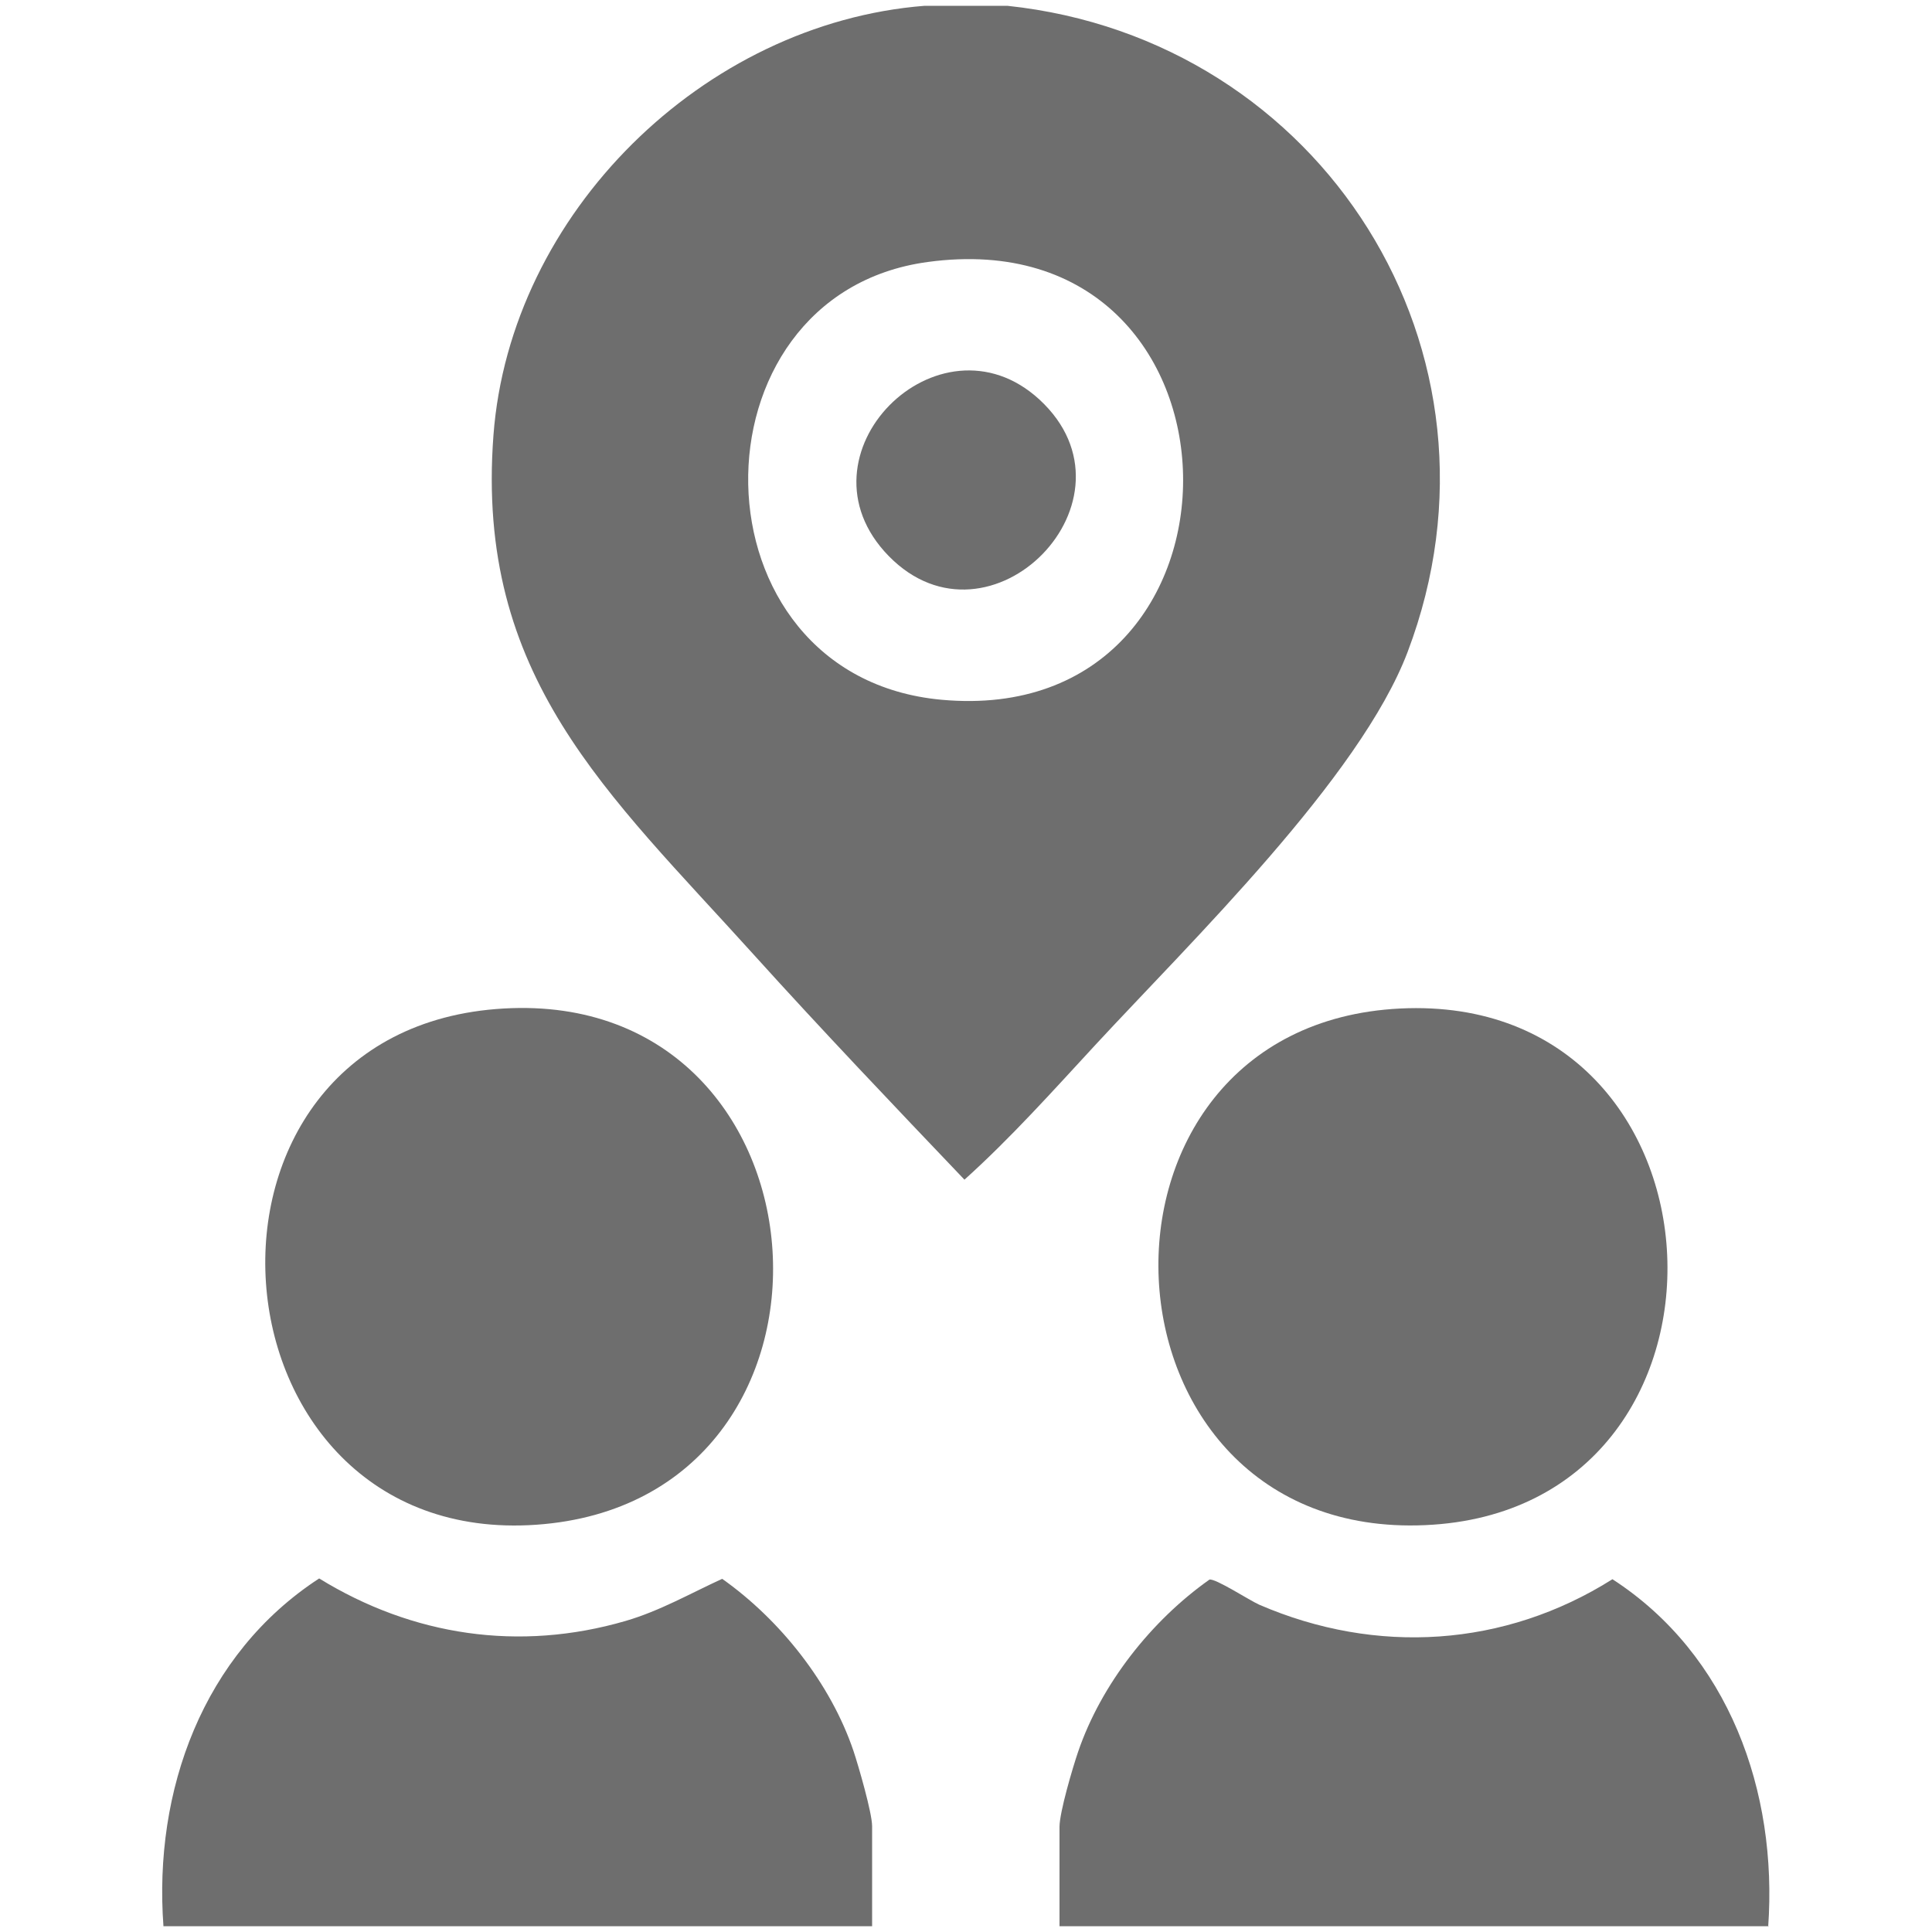
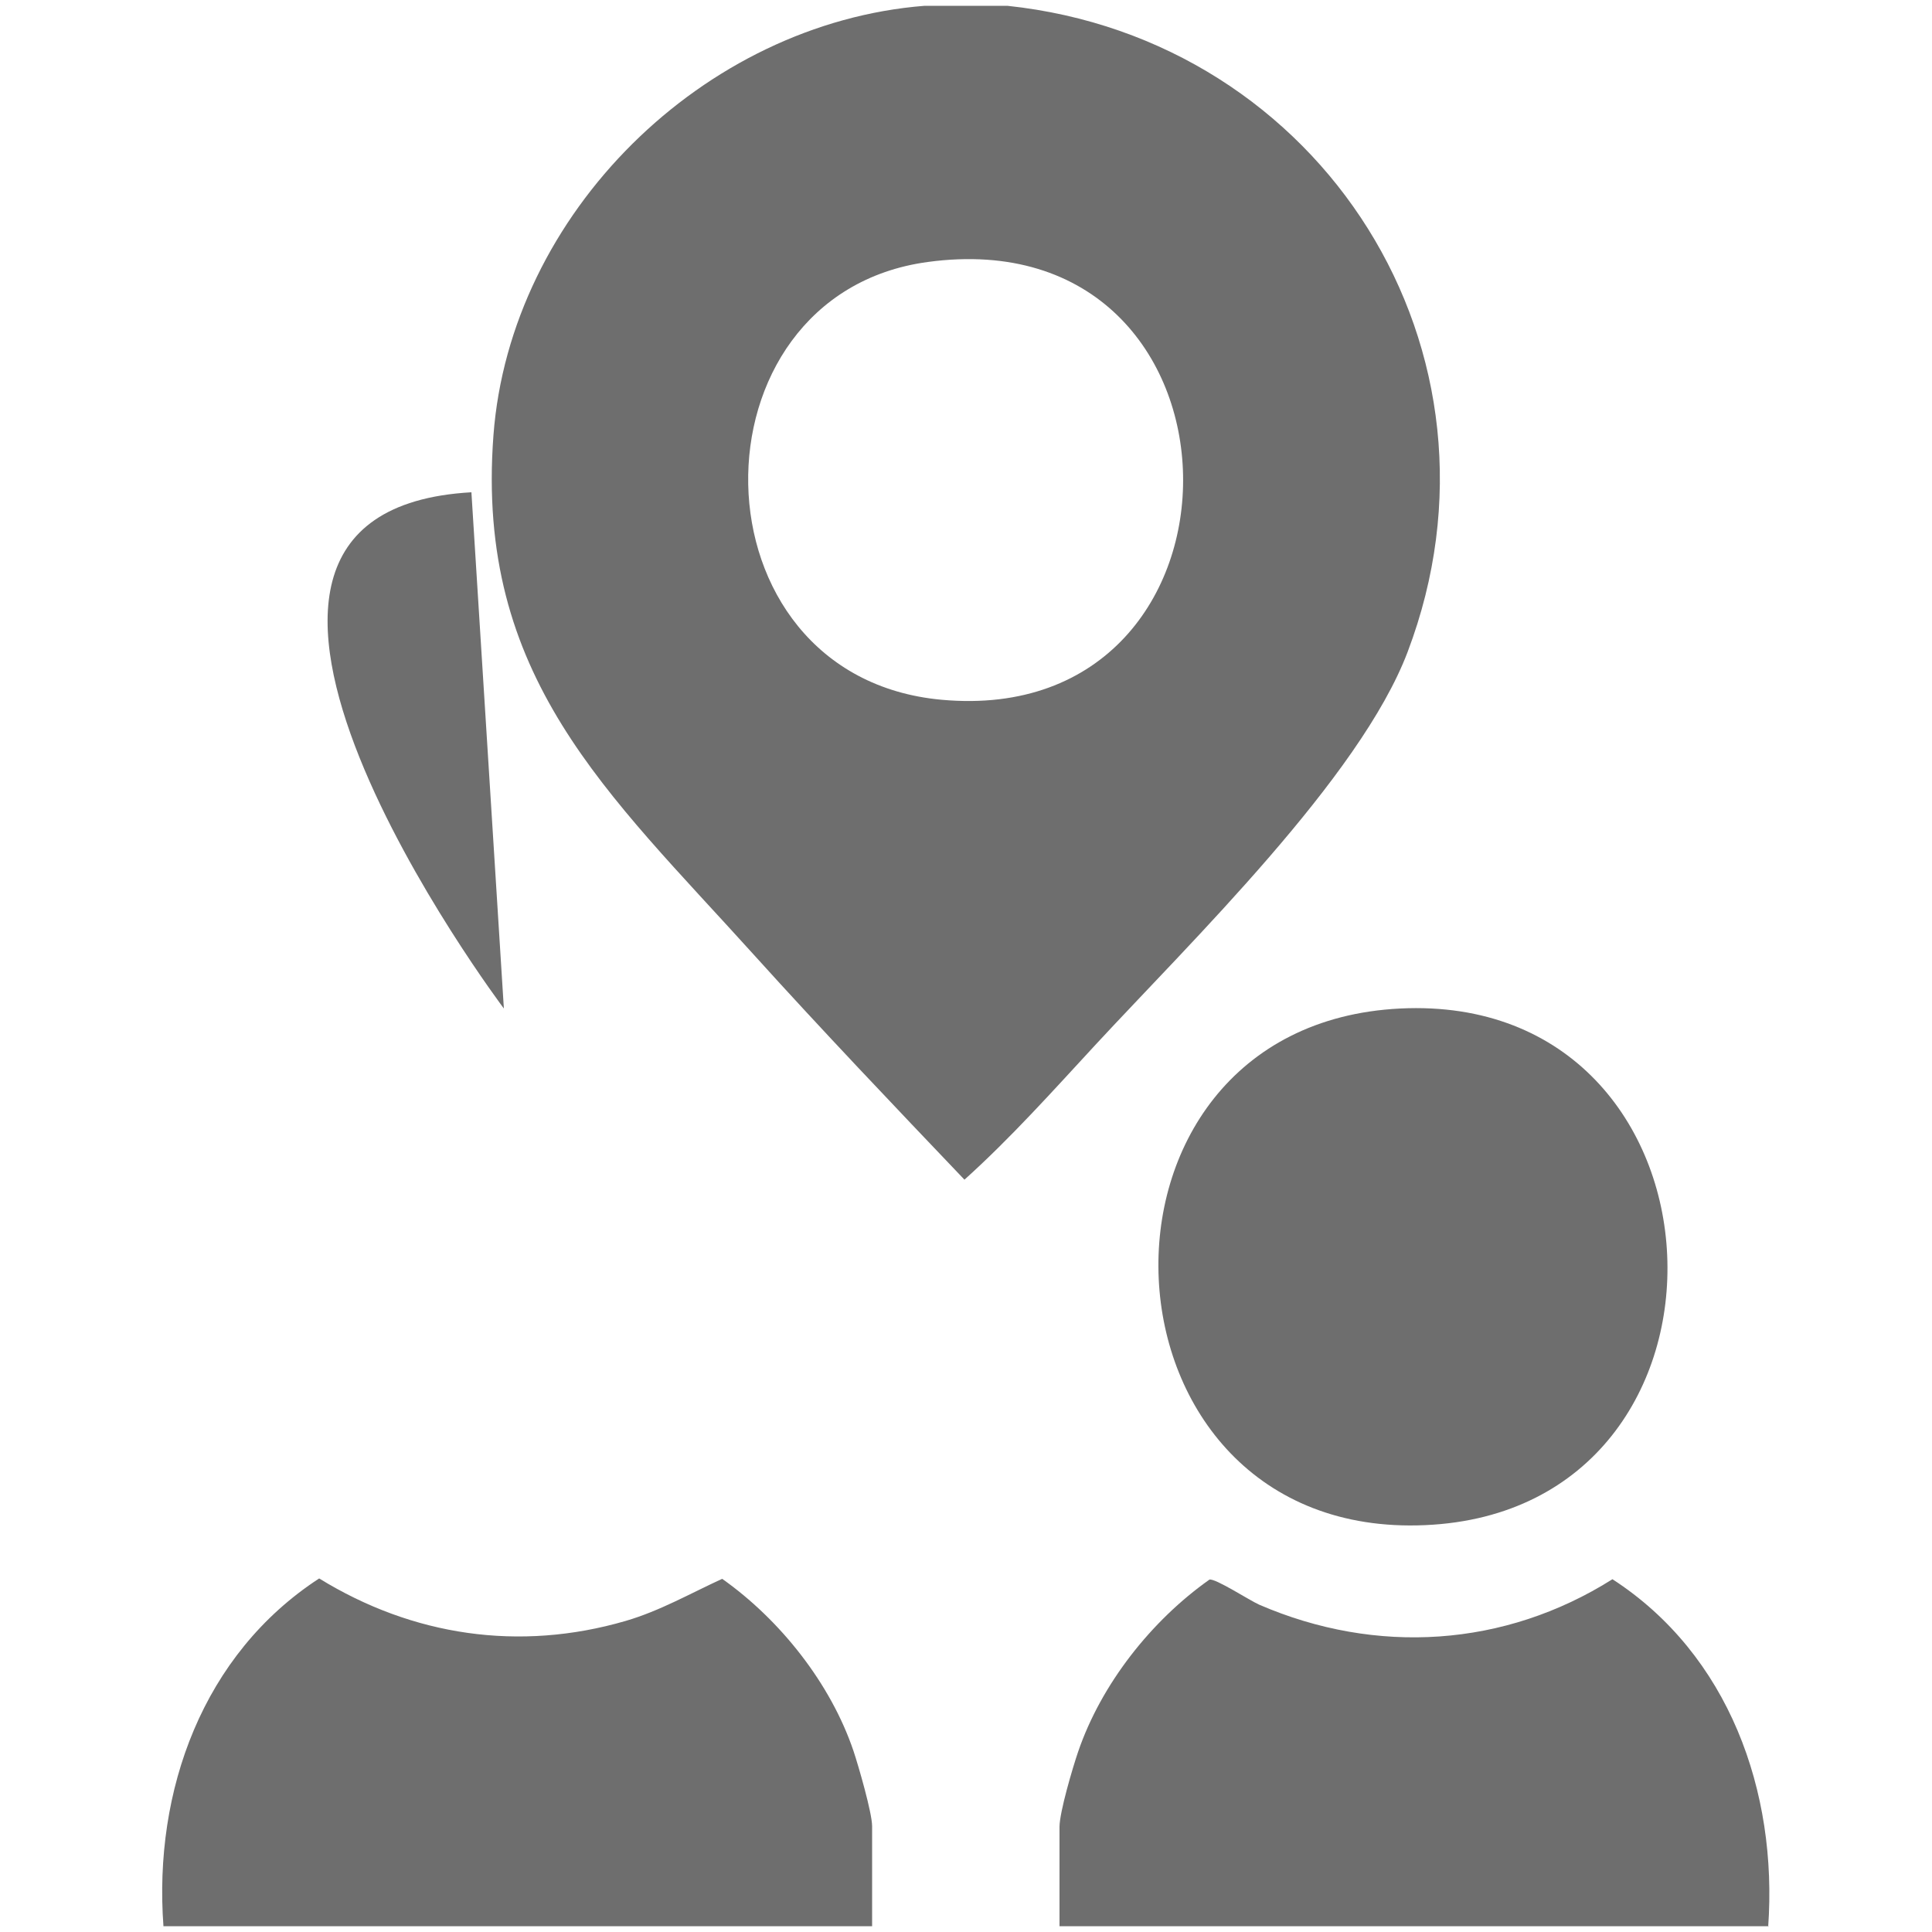
<svg xmlns="http://www.w3.org/2000/svg" id="Layer_1" data-name="Layer 1" viewBox="0 0 50 50">
  <defs>
    <style>
      .cls-1 {
        fill: #6e6e6e;
      }
    </style>
  </defs>
  <path class="cls-1" d="M26.07.15c8.14.86,13.3,8.96,10.36,16.72-1.23,3.25-5.63,7.52-8.08,10.17-1.1,1.19-2.19,2.41-3.39,3.49-1.83-1.92-3.67-3.85-5.45-5.82-3.79-4.2-7.21-7.19-6.74-13.44C13.2,5.52,18.21.6,23.93.15h2.14ZM24.01,6.78c-6.29.85-6.22,10.73.36,11.33,8.46.77,8.32-12.51-.36-11.33Z" />
  <path class="cls-1" d="M36.24,26.1c8.82-.43,9.38,12.98.65,13.37-8.8.4-9.39-12.94-.65-13.37Z" />
-   <path class="cls-1" d="M13.04,26.1c8.72-.5,9.54,12.75.84,13.36s-9.68-12.86-.84-13.36Z" />
+   <path class="cls-1" d="M13.04,26.1s-9.68-12.86-.84-13.36Z" />
  <path class="cls-1" d="M22.57,49.85H4.23c-.26-3.51,1.02-7.04,4.03-9,2.42,1.49,5.18,1.9,7.93,1.1.89-.26,1.67-.71,2.5-1.09,1.5,1.06,2.81,2.71,3.4,4.46.13.39.48,1.6.48,1.94v2.57Z" />
  <path class="cls-1" d="M45.77,49.85h-18.35v-2.57c0-.38.34-1.53.48-1.94.6-1.76,1.9-3.4,3.4-4.46.15-.04,1.04.54,1.29.65,3.03,1.31,6.35,1.1,9.14-.66,3.01,1.95,4.28,5.49,4.03,9Z" />
-   <path class="cls-1" d="M23,14.39c-2.55-2.61,1.3-6.44,3.9-4.05,2.8,2.58-1.28,6.73-3.9,4.05Z" />
</svg>